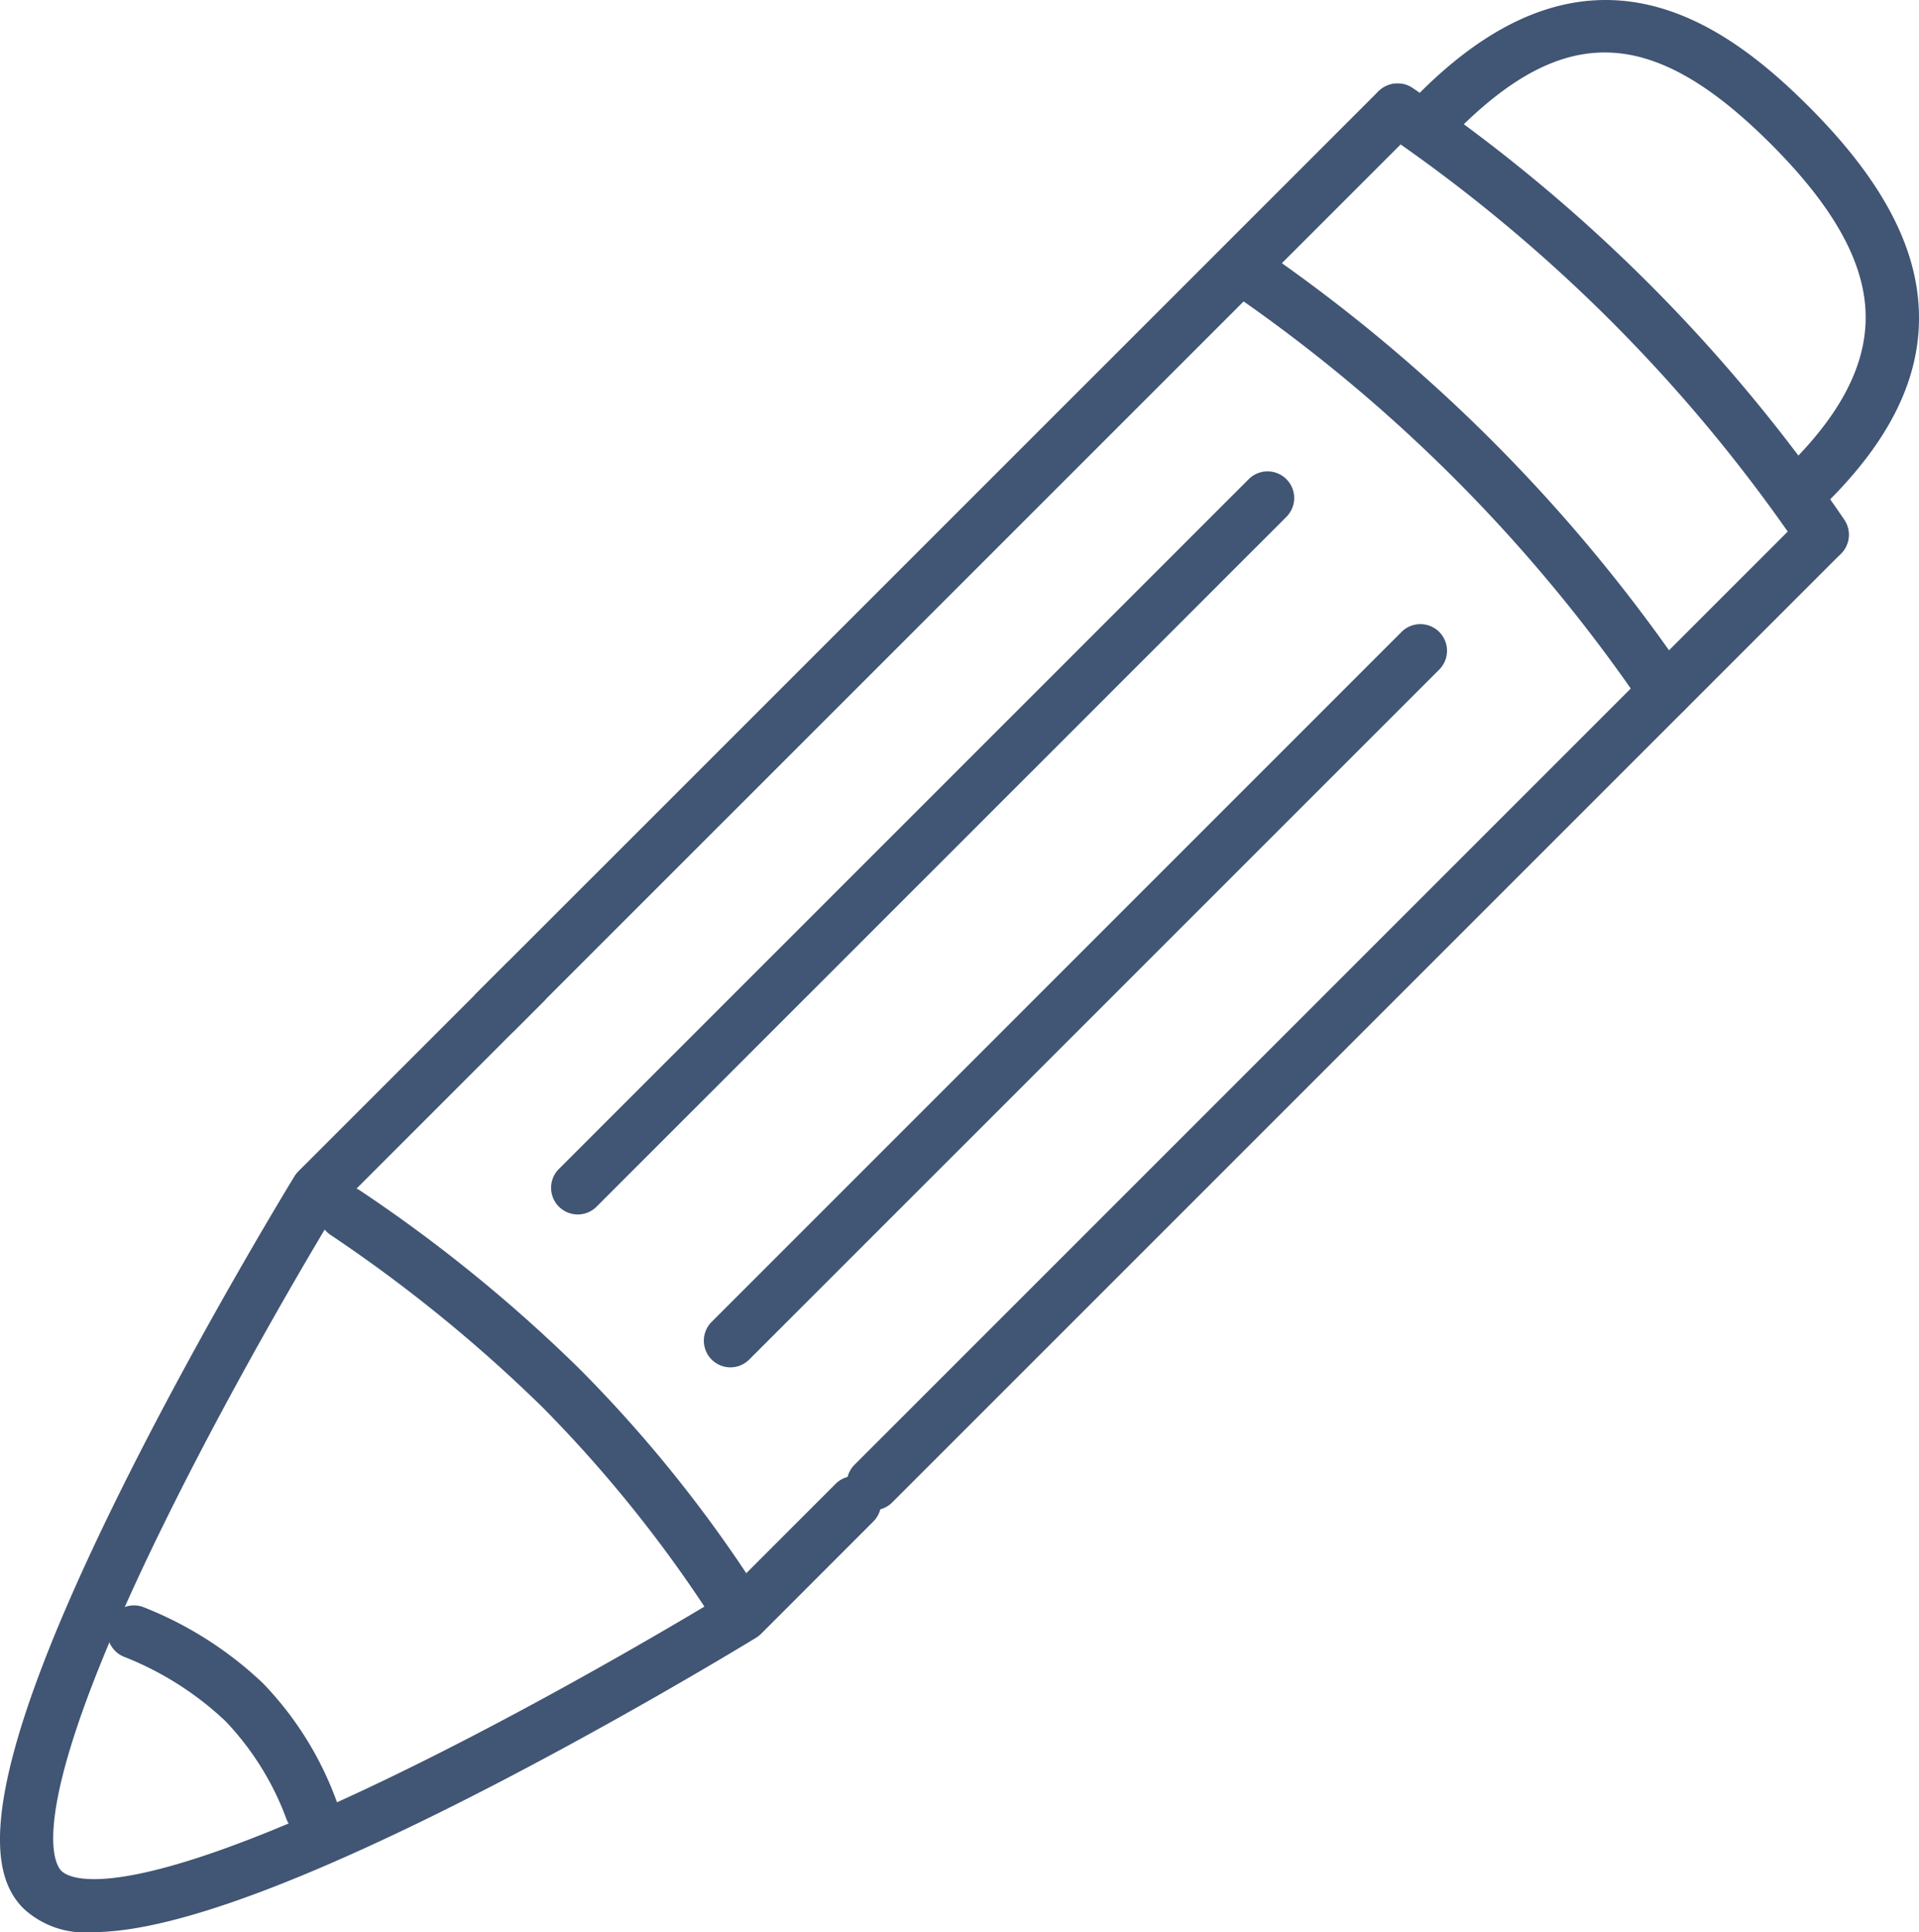
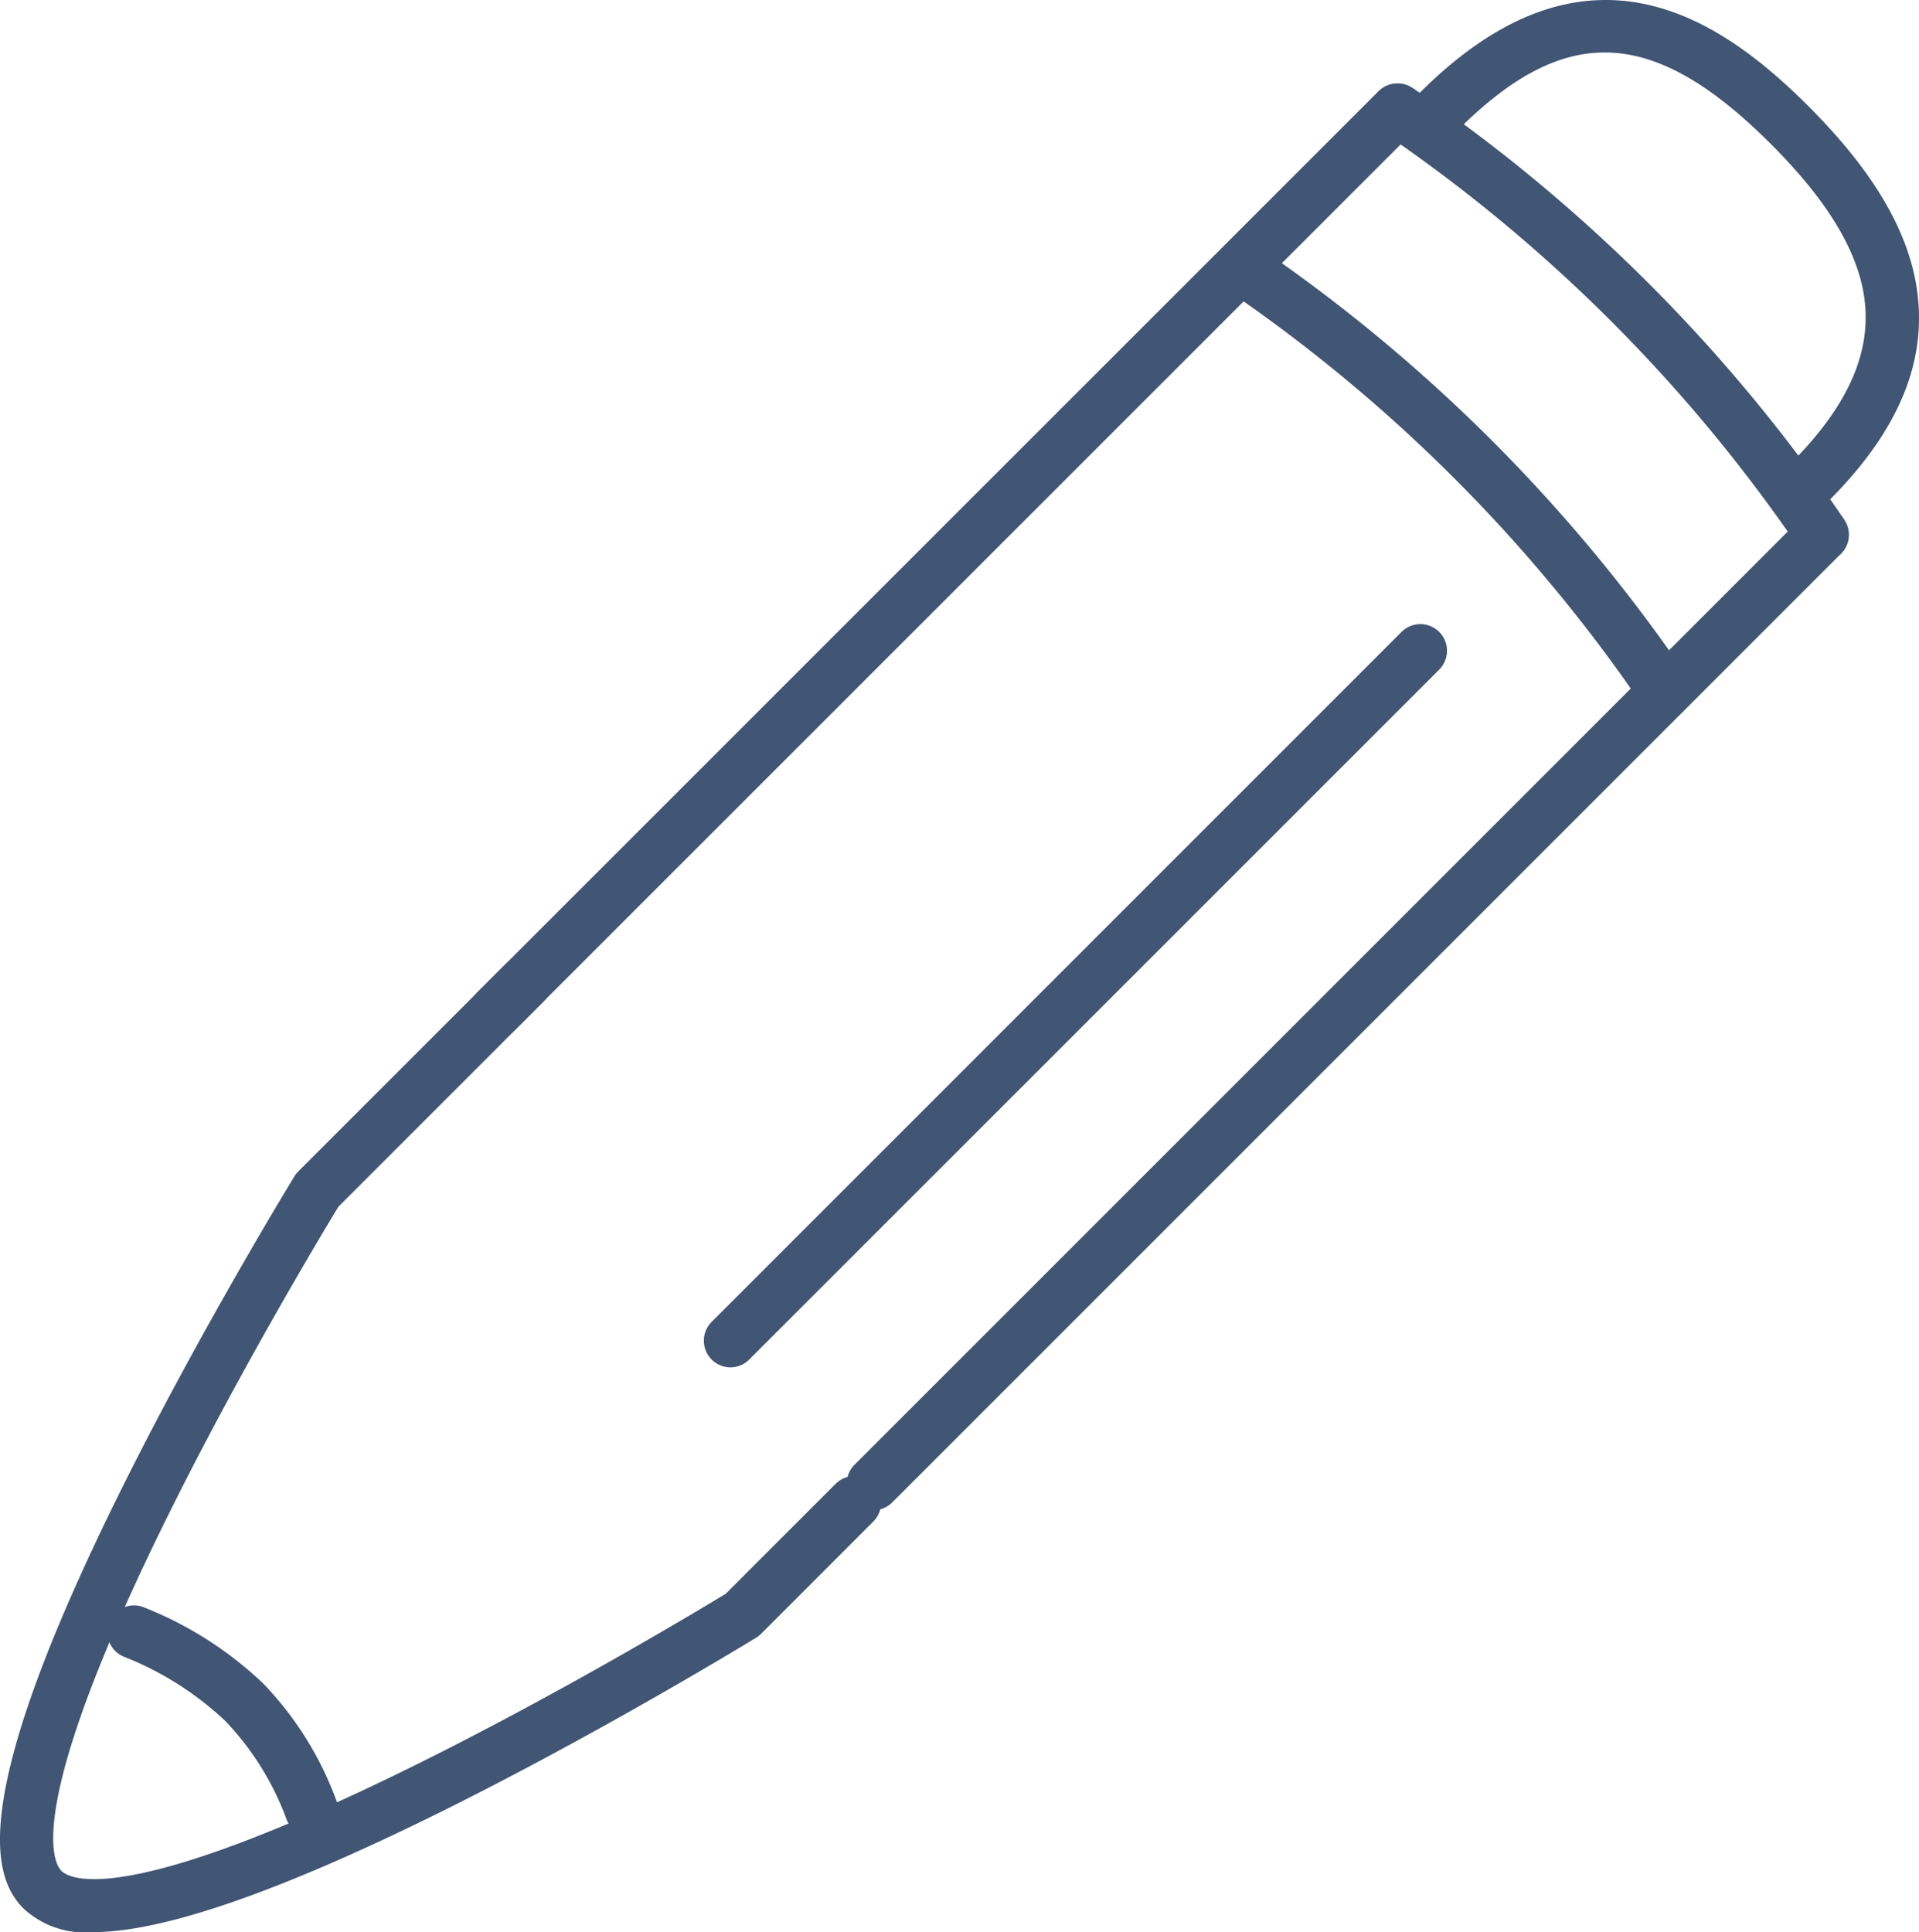
<svg xmlns="http://www.w3.org/2000/svg" width="119.181" height="120" viewBox="0 0 119.181 120">
  <g id="icon_edb_edit" transform="translate(-3457.203 -1638.987)">
    <g id="Group_1415" data-name="Group 1415" transform="translate(3457.204 1638.987)">
      <g id="Group_1405" data-name="Group 1405" transform="translate(29.139 5.171)">
        <path id="Path_4057" data-name="Path 4057" d="M3502.883,1706.1a1.655,1.655,0,0,1-1.169-2.825l56-55.994a1.655,1.655,0,0,1,2.34,2.34l-56,55.995A1.652,1.652,0,0,1,3502.883,1706.1Z" transform="translate(-3501.228 -1646.799)" fill="#415574" />
      </g>
      <g id="Group_1406" data-name="Group 1406" transform="translate(0 59.358)">
        <path id="Path_4058" data-name="Path 4058" d="M3462.958,1789.308a5.6,5.6,0,0,1-4.291-1.464c-1.96-1.96-3.472-6.774,5.987-25.867,4.988-10.069,10.785-19.529,10.843-19.623a1.623,1.623,0,0,1,.24-.3l12.9-12.9a1.655,1.655,0,0,1,2.341,2.34l-12.758,12.76c-.787,1.295-6.043,10-10.6,19.213-9.03,18.233-7.086,21.559-6.6,22.04s3.809,2.427,22.056-6.614c9.211-4.562,17.9-9.809,19.2-10.6l6.82-6.823a1.655,1.655,0,1,1,2.341,2.34l-6.96,6.963a1.7,1.7,0,0,1-.3.24c-.095.058-9.554,5.854-19.624,10.842C3472.907,1787.616,3466.574,1789.308,3462.958,1789.308Z" transform="translate(-3457.204 -1728.666)" fill="#415574" />
      </g>
      <g id="Group_1407" data-name="Group 1407" transform="translate(52.587 31.554)">
        <path id="Path_4059" data-name="Path 4059" d="M3538.307,1748.9a1.655,1.655,0,0,1-1.17-2.825l58.93-58.93a1.655,1.655,0,0,1,2.34,2.34l-58.93,58.93A1.648,1.648,0,0,1,3538.307,1748.9Z" transform="translate(-3536.652 -1686.659)" fill="#415574" />
      </g>
      <g id="Group_1408" data-name="Group 1408" transform="translate(6.643 99.7)">
        <path id="Path_4060" data-name="Path 4060" d="M3479.934,1803.964a1.655,1.655,0,0,1-1.569-1.13,17.66,17.66,0,0,0-3.773-6.031,19.655,19.655,0,0,0-6.264-3.979,1.655,1.655,0,0,1,1.135-3.109,22.954,22.954,0,0,1,7.468,4.747,20.786,20.786,0,0,1,4.572,7.324,1.657,1.657,0,0,1-1.57,2.177Z" transform="translate(-3467.24 -1789.615)" fill="#415574" />
      </g>
      <g id="Group_1409" data-name="Group 1409" transform="translate(19.786 73.661)">
-         <path id="Path_4061" data-name="Path 4061" d="M3512.687,1777.522a1.655,1.655,0,0,1-1.4-.778,81.833,81.833,0,0,0-10.276-12.72,91.923,91.923,0,0,0-13.154-10.7,1.655,1.655,0,0,1,1.8-2.779,93.549,93.549,0,0,1,13.7,11.144,83.613,83.613,0,0,1,10.743,13.307,1.654,1.654,0,0,1-1.4,2.531Z" transform="translate(-3487.096 -1750.275)" fill="#415574" />
-       </g>
+         </g>
      <g id="Group_1410" data-name="Group 1410" transform="translate(85.137 5.17)">
        <path id="Path_4062" data-name="Path 4062" d="M3613.866,1676.491a1.652,1.652,0,0,1-1.367-.721,98.192,98.192,0,0,0-25.947-25.949,1.655,1.655,0,0,1,1.867-2.733,101.514,101.514,0,0,1,26.813,26.816,1.655,1.655,0,0,1-1.366,2.588Z" transform="translate(-3585.83 -1646.799)" fill="#415574" />
      </g>
      <g id="Group_1411" data-name="Group 1411" transform="translate(75.387 14.921)">
        <path id="Path_4063" data-name="Path 4063" d="M3599.138,1691.218a1.653,1.653,0,0,1-1.368-.722,98.188,98.188,0,0,0-25.949-25.946,1.655,1.655,0,0,1,1.866-2.733,101.512,101.512,0,0,1,26.816,26.812,1.655,1.655,0,0,1-1.365,2.588Z" transform="translate(-3571.1 -1661.529)" fill="#415574" />
      </g>
      <g id="Group_1412" data-name="Group 1412" transform="translate(87.71)">
        <path id="Path_4064" data-name="Path 4064" d="M3614.4,1670.584a1.655,1.655,0,0,1-1.17-2.825c3.484-3.484,4.982-6.79,4.582-10.108-.361-2.983-2.266-6.162-5.823-9.719-7.308-7.306-12.761-7.547-19.448-.859a1.655,1.655,0,0,1-2.34-2.34c10.428-10.427,18.765-4.5,24.128.859,4.1,4.1,6.315,7.916,6.768,11.662.531,4.394-1.277,8.6-5.527,12.846A1.65,1.65,0,0,1,3614.4,1670.584Z" transform="translate(-3589.717 -1638.987)" fill="#415574" />
      </g>
      <g id="Group_1413" data-name="Group 1413" transform="translate(43.714 38.743)">
        <path id="Path_4065" data-name="Path 4065" d="M3524.9,1743.7a1.655,1.655,0,0,1-1.17-2.825L3566.6,1698a1.655,1.655,0,0,1,2.339,2.341l-42.87,42.867A1.65,1.65,0,0,1,3524.9,1743.7Z" transform="translate(-3523.247 -1697.52)" fill="#415574" />
      </g>
      <g id="Group_1414" data-name="Group 1414" transform="translate(34.225 29.251)">
-         <path id="Path_4066" data-name="Path 4066" d="M3510.566,1729.356a1.655,1.655,0,0,1-1.17-2.825l42.866-42.866a1.655,1.655,0,0,1,2.34,2.34l-42.866,42.866A1.649,1.649,0,0,1,3510.566,1729.356Z" transform="translate(-3508.911 -1683.18)" fill="#415574" />
-       </g>
+         </g>
    </g>
  </g>
</svg>